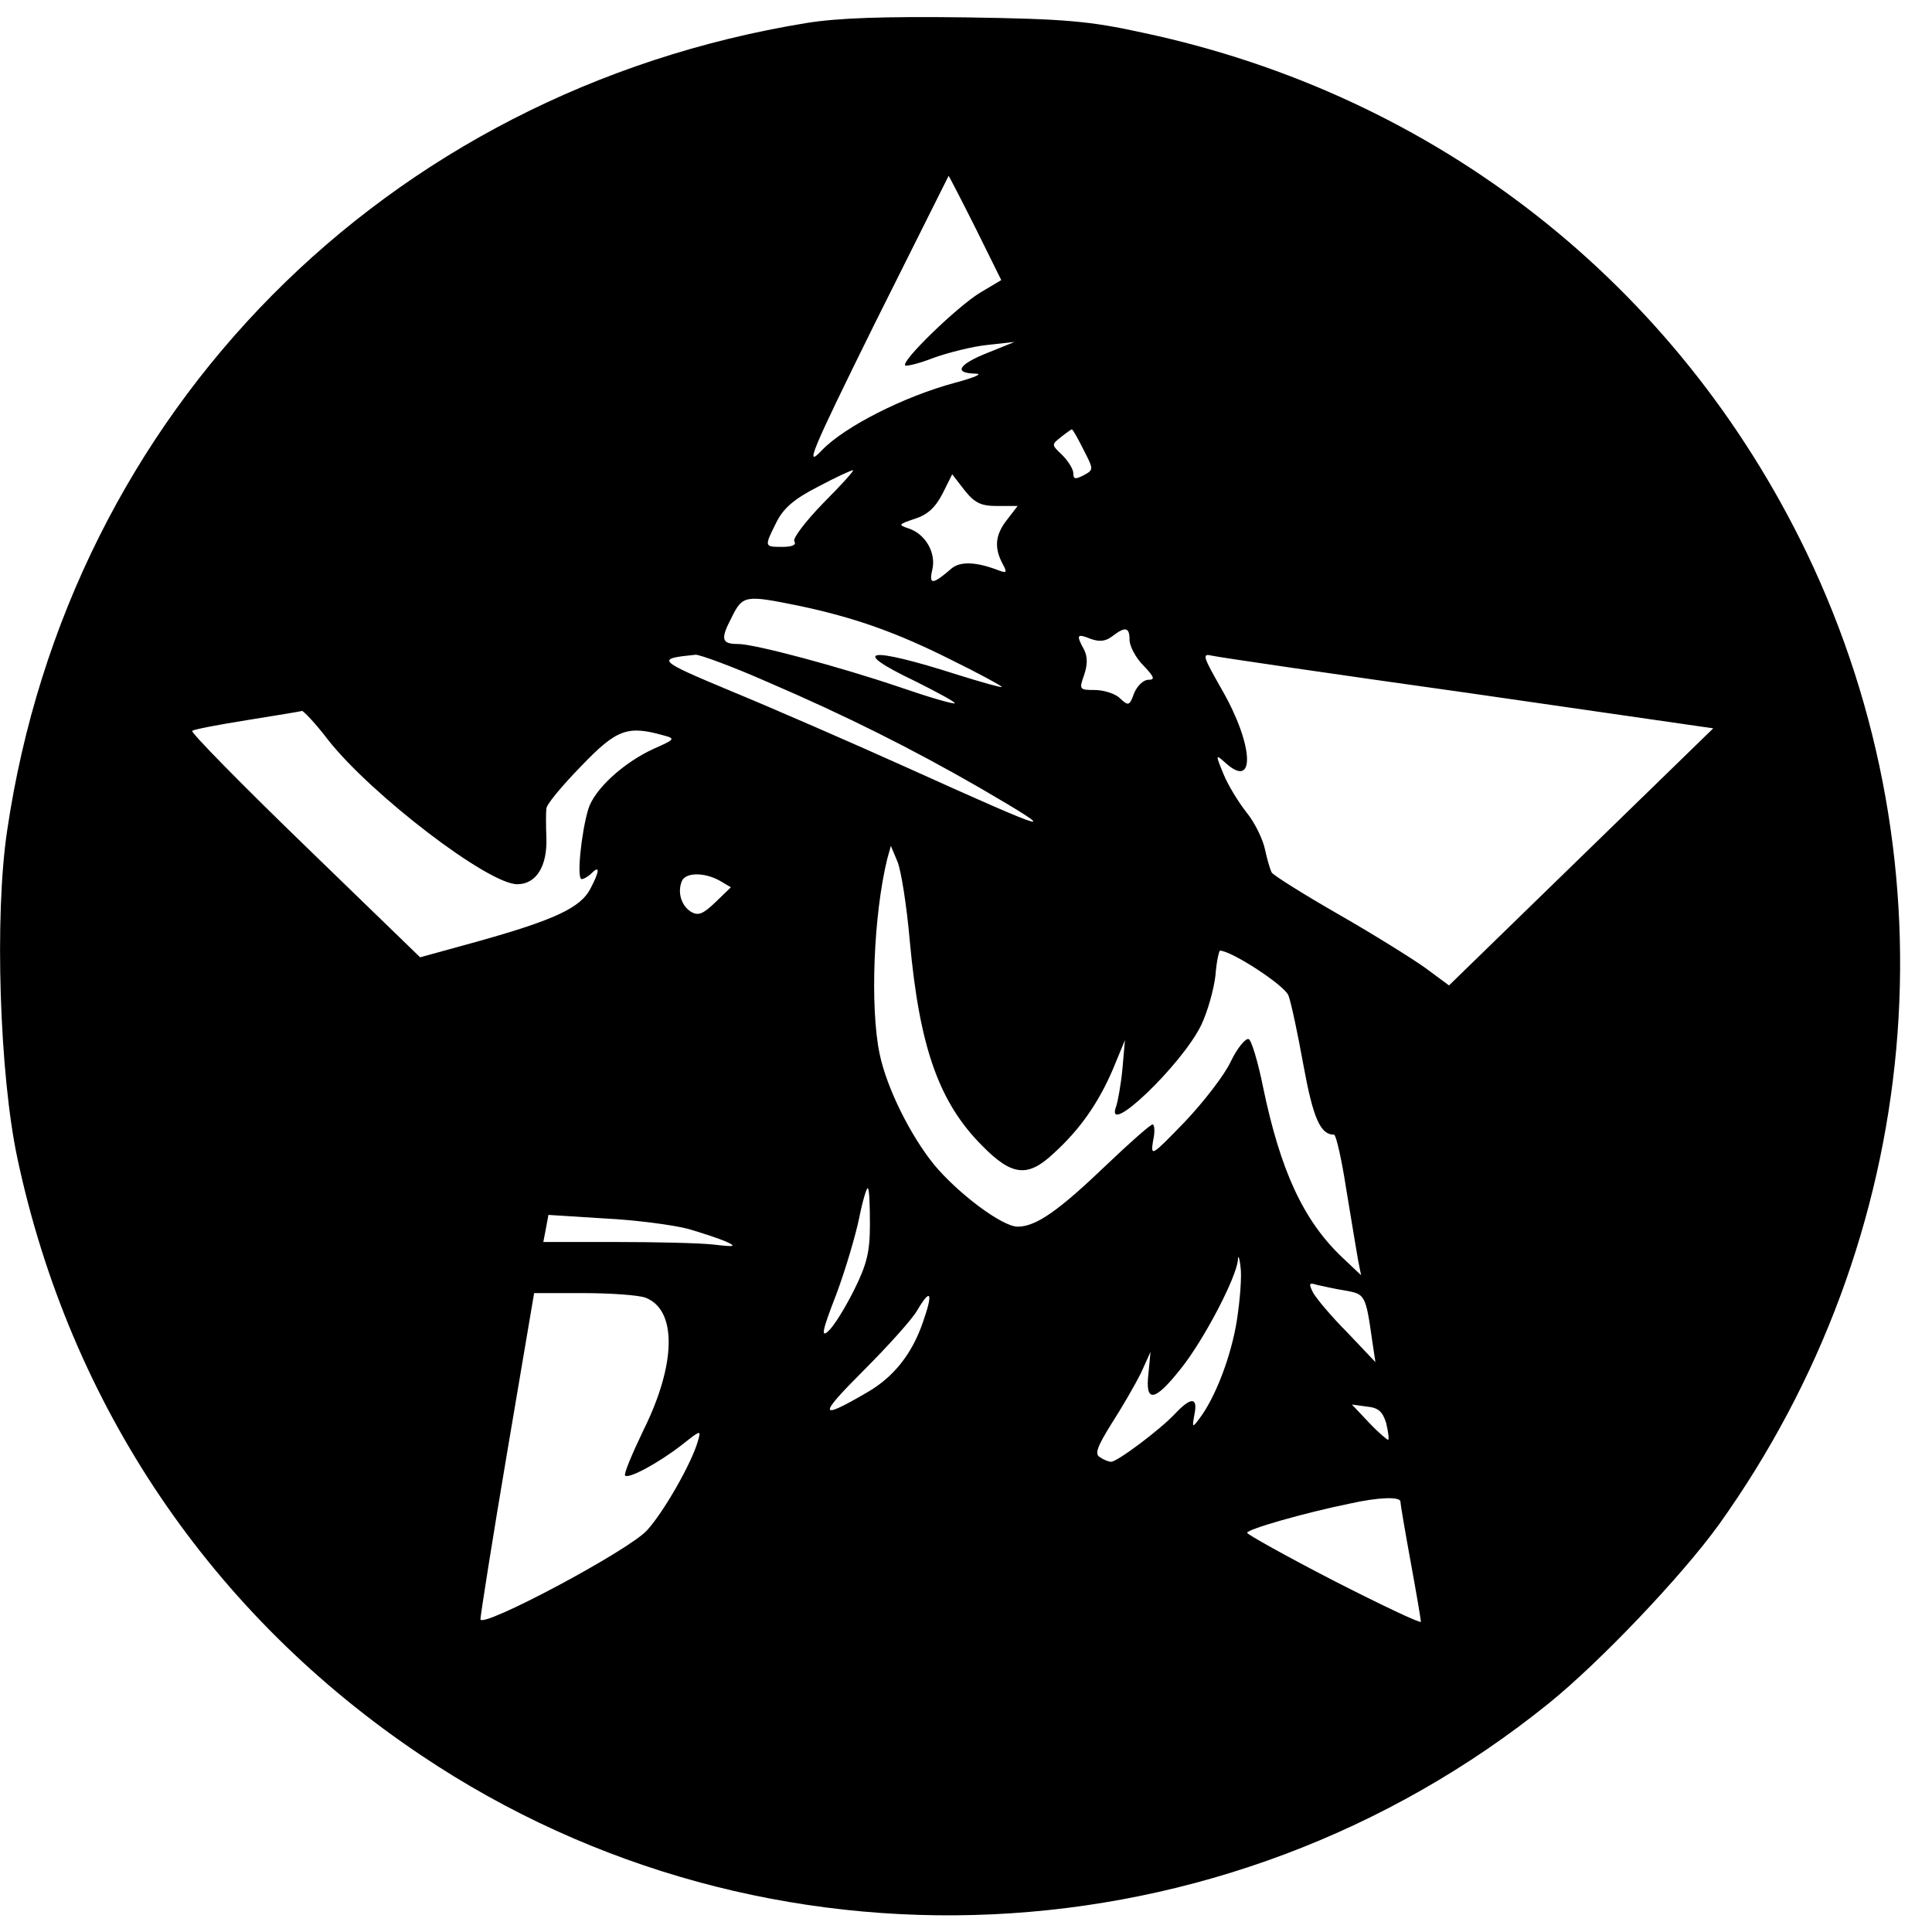
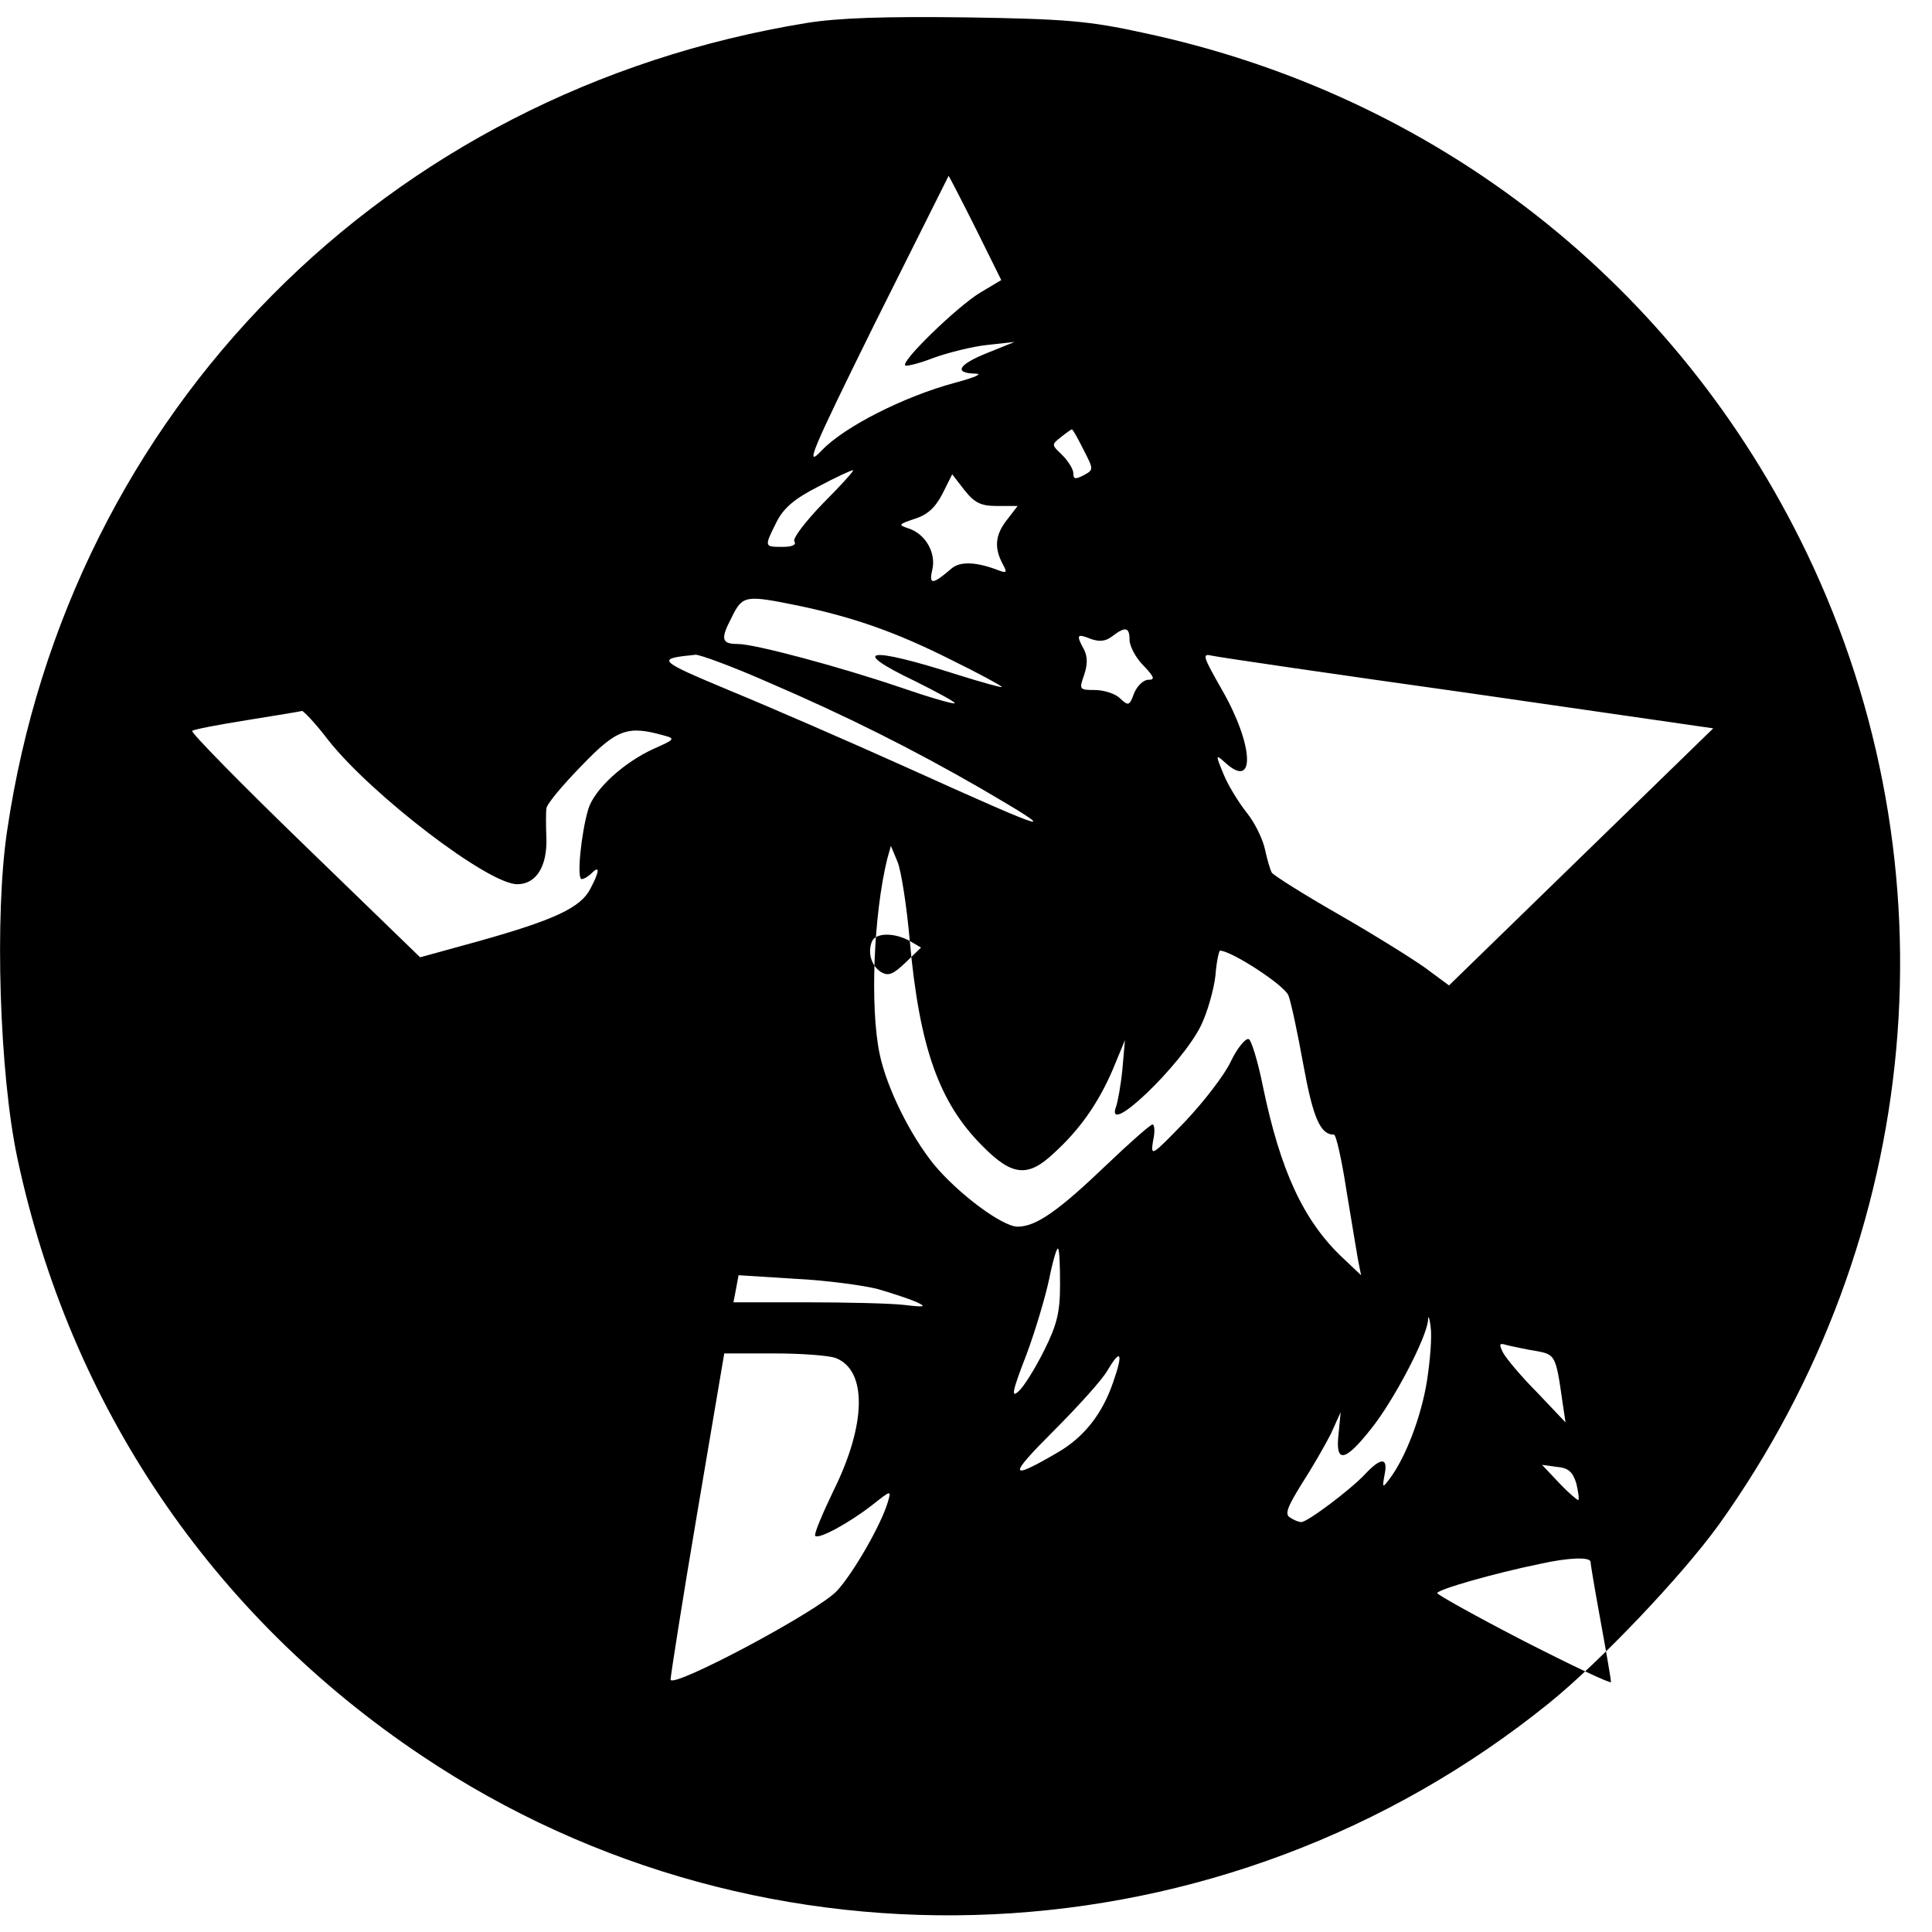
<svg xmlns="http://www.w3.org/2000/svg" version="1.0" width="378" height="378" viewBox="0 0 378 378" preserveAspectRatio="xMidYMid meet">
  <g transform="translate(0,378) scale(0.1,-0.1)" fill="#000000" stroke="none">
-     <path d="M1578 3735 c-823 -134 -1443 -759 -1564 -1580 -25 -166 -15 -477 20 -641 103 -484 380 -894 791 -1169 674 -452 1571 -410 2206 103 100 81 259 248 332 349 401 561 467 1286 172 1901 -253 526 -724 896 -1299 1018 -105 23 -151 27 -346 30 -161 2 -250 -1 -312 -11z m331 -402 l50 -101 -42 -25 c-44 -27 -154 -133 -146 -142 3 -2 28 4 56 15 28 10 75 22 104 25 l54 6 -52 -21 c-58 -23 -68 -40 -25 -41 16 0 1 -7 -40 -18 -100 -27 -216 -86 -260 -132 -34 -36 -23 -8 104 249 79 158 144 288 144 288 1 -1 25 -47 53 -103z m211 -433 c20 -39 20 -39 0 -50 -16 -8 -20 -8 -20 4 0 8 -10 24 -22 36 -21 20 -21 20 -2 35 10 8 20 15 21 15 2 0 12 -18 23 -40z m-509 -104 c-35 -36 -60 -69 -57 -75 5 -7 -4 -11 -23 -11 -36 0 -36 0 -12 48 14 28 35 46 82 70 34 18 64 32 68 32 3 0 -23 -29 -58 -64z m340 -6 l40 0 -20 -26 c-24 -30 -26 -55 -10 -86 10 -18 9 -20 -7 -14 -44 17 -75 18 -92 4 -37 -32 -45 -33 -38 -3 8 33 -13 70 -46 81 -21 7 -21 8 12 19 25 8 40 22 54 49 l19 38 24 -31 c20 -25 32 -31 64 -31z m-389 -195 c109 -23 192 -52 301 -107 53 -26 97 -50 97 -52 0 -2 -39 9 -87 24 -175 56 -214 50 -82 -13 44 -22 79 -41 77 -43 -3 -2 -51 12 -109 32 -115 39 -282 84 -315 84 -32 0 -35 9 -13 51 22 45 27 45 131 24z m648 -67 c0 -12 12 -35 27 -50 22 -23 23 -28 10 -28 -10 0 -22 -12 -28 -26 -9 -25 -11 -26 -28 -10 -9 9 -32 16 -49 16 -30 0 -31 1 -21 29 7 21 7 36 0 50 -16 29 -14 32 13 21 17 -6 29 -5 42 5 26 20 34 18 34 -7z m-709 -82 c156 -67 285 -132 417 -208 163 -95 147 -91 -143 40 -111 50 -265 117 -345 150 -146 61 -147 63 -69 71 9 0 72 -23 140 -53z m1373 -22 l478 -69 -258 -251 -259 -252 -46 34 c-25 18 -102 66 -170 105 -68 39 -127 76 -131 82 -3 6 -9 26 -13 45 -4 19 -19 51 -35 71 -16 20 -37 54 -46 76 -16 39 -16 40 3 23 60 -55 56 34 -6 142 -38 67 -40 72 -19 67 13 -3 238 -36 502 -73z m-2231 -93 c85 -107 312 -281 369 -281 37 0 59 35 57 91 -1 24 -1 50 0 57 0 8 31 45 68 83 70 73 91 80 162 60 23 -6 21 -8 -20 -26 -59 -27 -116 -79 -128 -118 -14 -47 -23 -137 -13 -137 4 0 13 5 20 12 16 16 15 3 -3 -31 -19 -37 -71 -61 -217 -102 l-116 -32 -226 219 c-124 120 -223 221 -220 224 3 3 51 12 107 21 56 9 105 17 108 18 3 0 27 -25 52 -58z m1137 -392 c19 -208 57 -316 142 -401 58 -59 89 -62 139 -15 52 47 88 99 116 164 l24 58 -5 -57 c-3 -31 -9 -63 -12 -72 -25 -66 128 80 166 158 13 27 25 71 28 97 2 27 7 49 9 49 22 0 127 -68 134 -88 5 -13 18 -74 29 -135 19 -104 33 -137 60 -137 4 0 15 -48 24 -107 10 -60 20 -121 23 -138 l6 -30 -37 35 c-76 72 -121 170 -155 334 -10 50 -23 92 -28 93 -6 2 -22 -17 -35 -44 -12 -26 -53 -79 -90 -118 -65 -67 -67 -69 -62 -37 4 17 3 32 -1 32 -4 0 -45 -36 -91 -80 -93 -89 -137 -120 -173 -120 -30 0 -117 65 -164 122 -46 57 -92 149 -106 216 -19 91 -12 272 15 382 l7 25 13 -31 c7 -17 18 -86 24 -155z m-372 118 l22 -13 -30 -29 c-25 -24 -34 -27 -48 -19 -19 12 -27 38 -18 60 7 17 43 18 74 1z m294 -673 c0 -53 -6 -78 -31 -128 -17 -34 -39 -70 -50 -80 -15 -14 -13 -1 15 71 18 48 38 116 45 150 7 35 15 61 17 58 3 -2 4 -34 4 -71z m-357 -8 c28 -8 61 -19 75 -25 22 -10 18 -11 -24 -6 -27 3 -113 5 -191 5 l-142 0 5 26 5 27 111 -7 c61 -3 134 -13 161 -20z m1075 -179 c-11 -70 -42 -151 -73 -192 -14 -19 -15 -19 -10 8 7 34 -7 34 -38 1 -29 -31 -113 -94 -125 -94 -5 0 -15 4 -22 9 -11 6 -5 21 23 66 20 31 46 76 57 98 l19 42 -4 -42 c-7 -59 12 -56 64 10 44 55 108 177 111 212 0 11 3 5 5 -13 3 -18 -1 -66 -7 -105z m212 58 c39 -7 40 -8 53 -100 l6 -40 -55 58 c-31 31 -61 67 -67 78 -9 18 -8 20 8 15 10 -2 35 -8 55 -11z m-1369 -14 c62 -24 60 -130 -4 -259 -22 -46 -39 -86 -36 -89 7 -7 66 25 111 60 38 30 38 30 31 6 -13 -44 -67 -138 -99 -173 -36 -40 -326 -194 -326 -174 0 7 23 154 52 325 l53 313 97 0 c53 0 108 -4 121 -9z m543 -47 c-21 -62 -57 -108 -109 -138 -96 -56 -97 -47 -8 42 48 48 96 101 106 119 26 44 31 34 11 -23z m906 -198 c4 -17 6 -31 4 -33 -1 -1 -18 13 -37 33 l-34 36 29 -4 c23 -2 31 -10 38 -32z m28 -154 c0 -5 9 -58 20 -118 11 -60 20 -113 20 -117 0 -4 -76 32 -170 80 -93 48 -170 91 -170 94 0 7 112 39 200 57 58 13 100 14 100 4z" />
+     <path d="M1578 3735 c-823 -134 -1443 -759 -1564 -1580 -25 -166 -15 -477 20 -641 103 -484 380 -894 791 -1169 674 -452 1571 -410 2206 103 100 81 259 248 332 349 401 561 467 1286 172 1901 -253 526 -724 896 -1299 1018 -105 23 -151 27 -346 30 -161 2 -250 -1 -312 -11z m331 -402 l50 -101 -42 -25 c-44 -27 -154 -133 -146 -142 3 -2 28 4 56 15 28 10 75 22 104 25 l54 6 -52 -21 c-58 -23 -68 -40 -25 -41 16 0 1 -7 -40 -18 -100 -27 -216 -86 -260 -132 -34 -36 -23 -8 104 249 79 158 144 288 144 288 1 -1 25 -47 53 -103z m211 -433 c20 -39 20 -39 0 -50 -16 -8 -20 -8 -20 4 0 8 -10 24 -22 36 -21 20 -21 20 -2 35 10 8 20 15 21 15 2 0 12 -18 23 -40z m-509 -104 c-35 -36 -60 -69 -57 -75 5 -7 -4 -11 -23 -11 -36 0 -36 0 -12 48 14 28 35 46 82 70 34 18 64 32 68 32 3 0 -23 -29 -58 -64z m340 -6 l40 0 -20 -26 c-24 -30 -26 -55 -10 -86 10 -18 9 -20 -7 -14 -44 17 -75 18 -92 4 -37 -32 -45 -33 -38 -3 8 33 -13 70 -46 81 -21 7 -21 8 12 19 25 8 40 22 54 49 l19 38 24 -31 c20 -25 32 -31 64 -31z m-389 -195 c109 -23 192 -52 301 -107 53 -26 97 -50 97 -52 0 -2 -39 9 -87 24 -175 56 -214 50 -82 -13 44 -22 79 -41 77 -43 -3 -2 -51 12 -109 32 -115 39 -282 84 -315 84 -32 0 -35 9 -13 51 22 45 27 45 131 24z m648 -67 c0 -12 12 -35 27 -50 22 -23 23 -28 10 -28 -10 0 -22 -12 -28 -26 -9 -25 -11 -26 -28 -10 -9 9 -32 16 -49 16 -30 0 -31 1 -21 29 7 21 7 36 0 50 -16 29 -14 32 13 21 17 -6 29 -5 42 5 26 20 34 18 34 -7z m-709 -82 c156 -67 285 -132 417 -208 163 -95 147 -91 -143 40 -111 50 -265 117 -345 150 -146 61 -147 63 -69 71 9 0 72 -23 140 -53z m1373 -22 l478 -69 -258 -251 -259 -252 -46 34 c-25 18 -102 66 -170 105 -68 39 -127 76 -131 82 -3 6 -9 26 -13 45 -4 19 -19 51 -35 71 -16 20 -37 54 -46 76 -16 39 -16 40 3 23 60 -55 56 34 -6 142 -38 67 -40 72 -19 67 13 -3 238 -36 502 -73z m-2231 -93 c85 -107 312 -281 369 -281 37 0 59 35 57 91 -1 24 -1 50 0 57 0 8 31 45 68 83 70 73 91 80 162 60 23 -6 21 -8 -20 -26 -59 -27 -116 -79 -128 -118 -14 -47 -23 -137 -13 -137 4 0 13 5 20 12 16 16 15 3 -3 -31 -19 -37 -71 -61 -217 -102 l-116 -32 -226 219 c-124 120 -223 221 -220 224 3 3 51 12 107 21 56 9 105 17 108 18 3 0 27 -25 52 -58z m1137 -392 c19 -208 57 -316 142 -401 58 -59 89 -62 139 -15 52 47 88 99 116 164 l24 58 -5 -57 c-3 -31 -9 -63 -12 -72 -25 -66 128 80 166 158 13 27 25 71 28 97 2 27 7 49 9 49 22 0 127 -68 134 -88 5 -13 18 -74 29 -135 19 -104 33 -137 60 -137 4 0 15 -48 24 -107 10 -60 20 -121 23 -138 l6 -30 -37 35 c-76 72 -121 170 -155 334 -10 50 -23 92 -28 93 -6 2 -22 -17 -35 -44 -12 -26 -53 -79 -90 -118 -65 -67 -67 -69 -62 -37 4 17 3 32 -1 32 -4 0 -45 -36 -91 -80 -93 -89 -137 -120 -173 -120 -30 0 -117 65 -164 122 -46 57 -92 149 -106 216 -19 91 -12 272 15 382 l7 25 13 -31 c7 -17 18 -86 24 -155z l22 -13 -30 -29 c-25 -24 -34 -27 -48 -19 -19 12 -27 38 -18 60 7 17 43 18 74 1z m294 -673 c0 -53 -6 -78 -31 -128 -17 -34 -39 -70 -50 -80 -15 -14 -13 -1 15 71 18 48 38 116 45 150 7 35 15 61 17 58 3 -2 4 -34 4 -71z m-357 -8 c28 -8 61 -19 75 -25 22 -10 18 -11 -24 -6 -27 3 -113 5 -191 5 l-142 0 5 26 5 27 111 -7 c61 -3 134 -13 161 -20z m1075 -179 c-11 -70 -42 -151 -73 -192 -14 -19 -15 -19 -10 8 7 34 -7 34 -38 1 -29 -31 -113 -94 -125 -94 -5 0 -15 4 -22 9 -11 6 -5 21 23 66 20 31 46 76 57 98 l19 42 -4 -42 c-7 -59 12 -56 64 10 44 55 108 177 111 212 0 11 3 5 5 -13 3 -18 -1 -66 -7 -105z m212 58 c39 -7 40 -8 53 -100 l6 -40 -55 58 c-31 31 -61 67 -67 78 -9 18 -8 20 8 15 10 -2 35 -8 55 -11z m-1369 -14 c62 -24 60 -130 -4 -259 -22 -46 -39 -86 -36 -89 7 -7 66 25 111 60 38 30 38 30 31 6 -13 -44 -67 -138 -99 -173 -36 -40 -326 -194 -326 -174 0 7 23 154 52 325 l53 313 97 0 c53 0 108 -4 121 -9z m543 -47 c-21 -62 -57 -108 -109 -138 -96 -56 -97 -47 -8 42 48 48 96 101 106 119 26 44 31 34 11 -23z m906 -198 c4 -17 6 -31 4 -33 -1 -1 -18 13 -37 33 l-34 36 29 -4 c23 -2 31 -10 38 -32z m28 -154 c0 -5 9 -58 20 -118 11 -60 20 -113 20 -117 0 -4 -76 32 -170 80 -93 48 -170 91 -170 94 0 7 112 39 200 57 58 13 100 14 100 4z" />
  </g>
</svg>